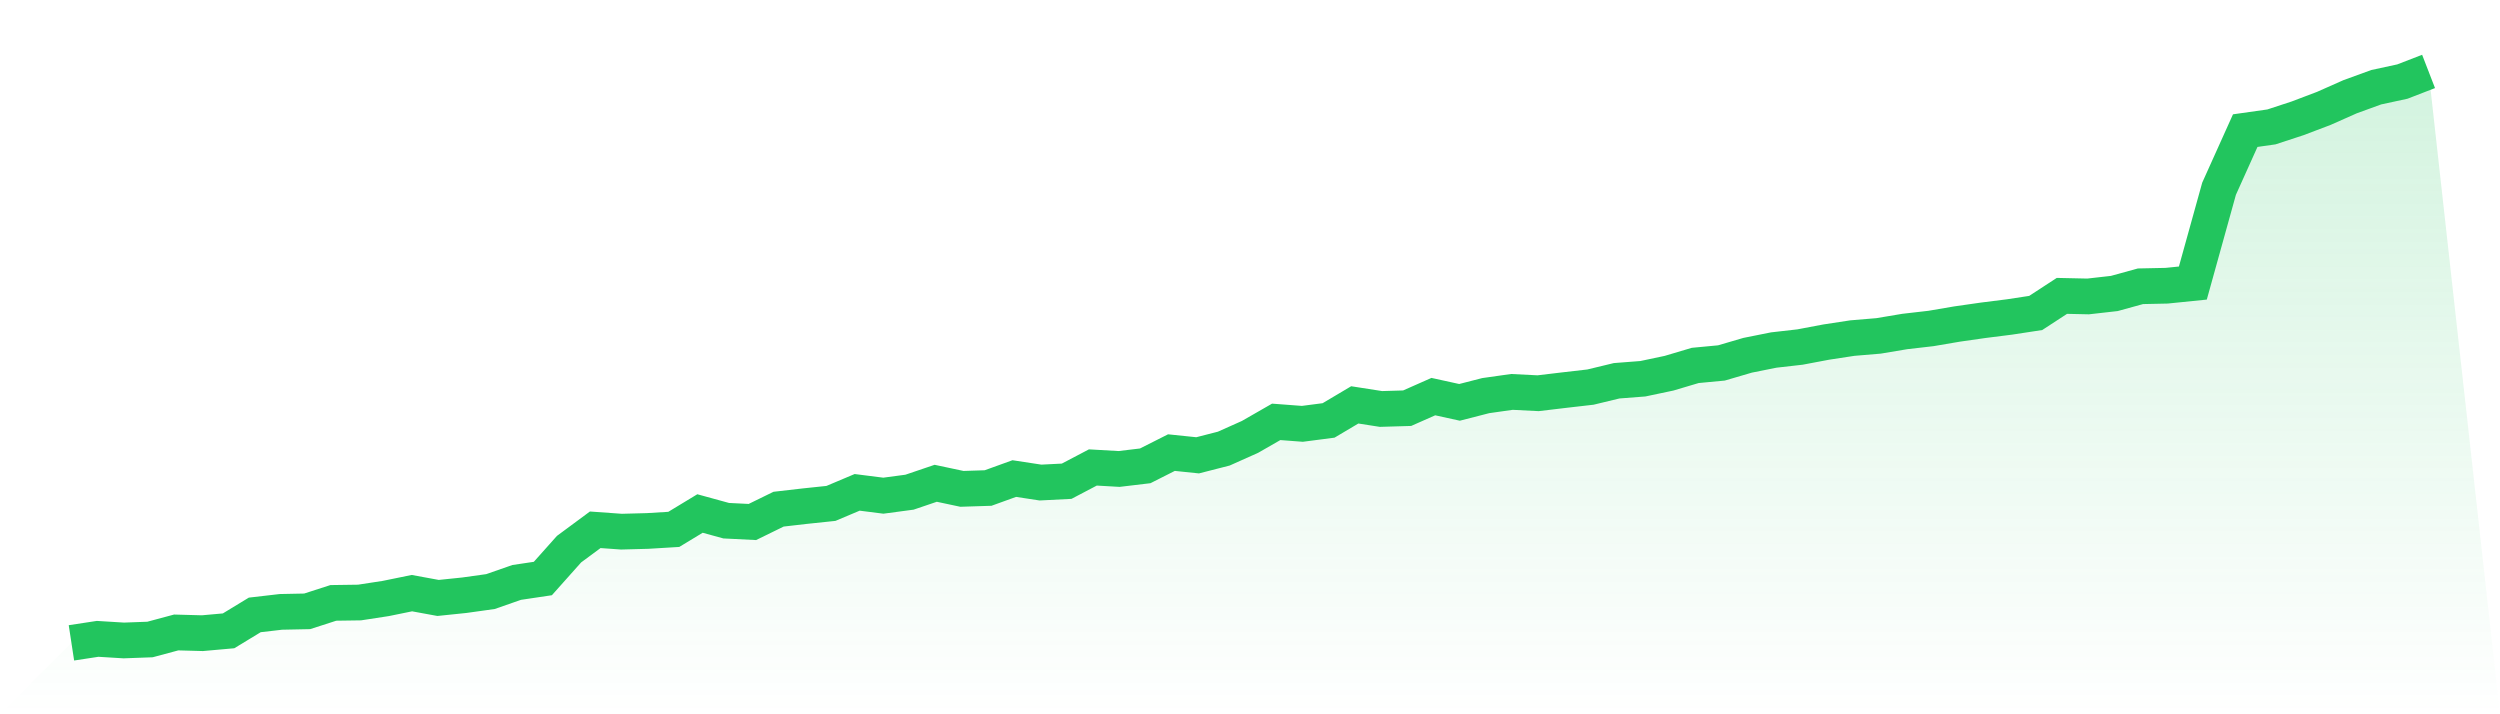
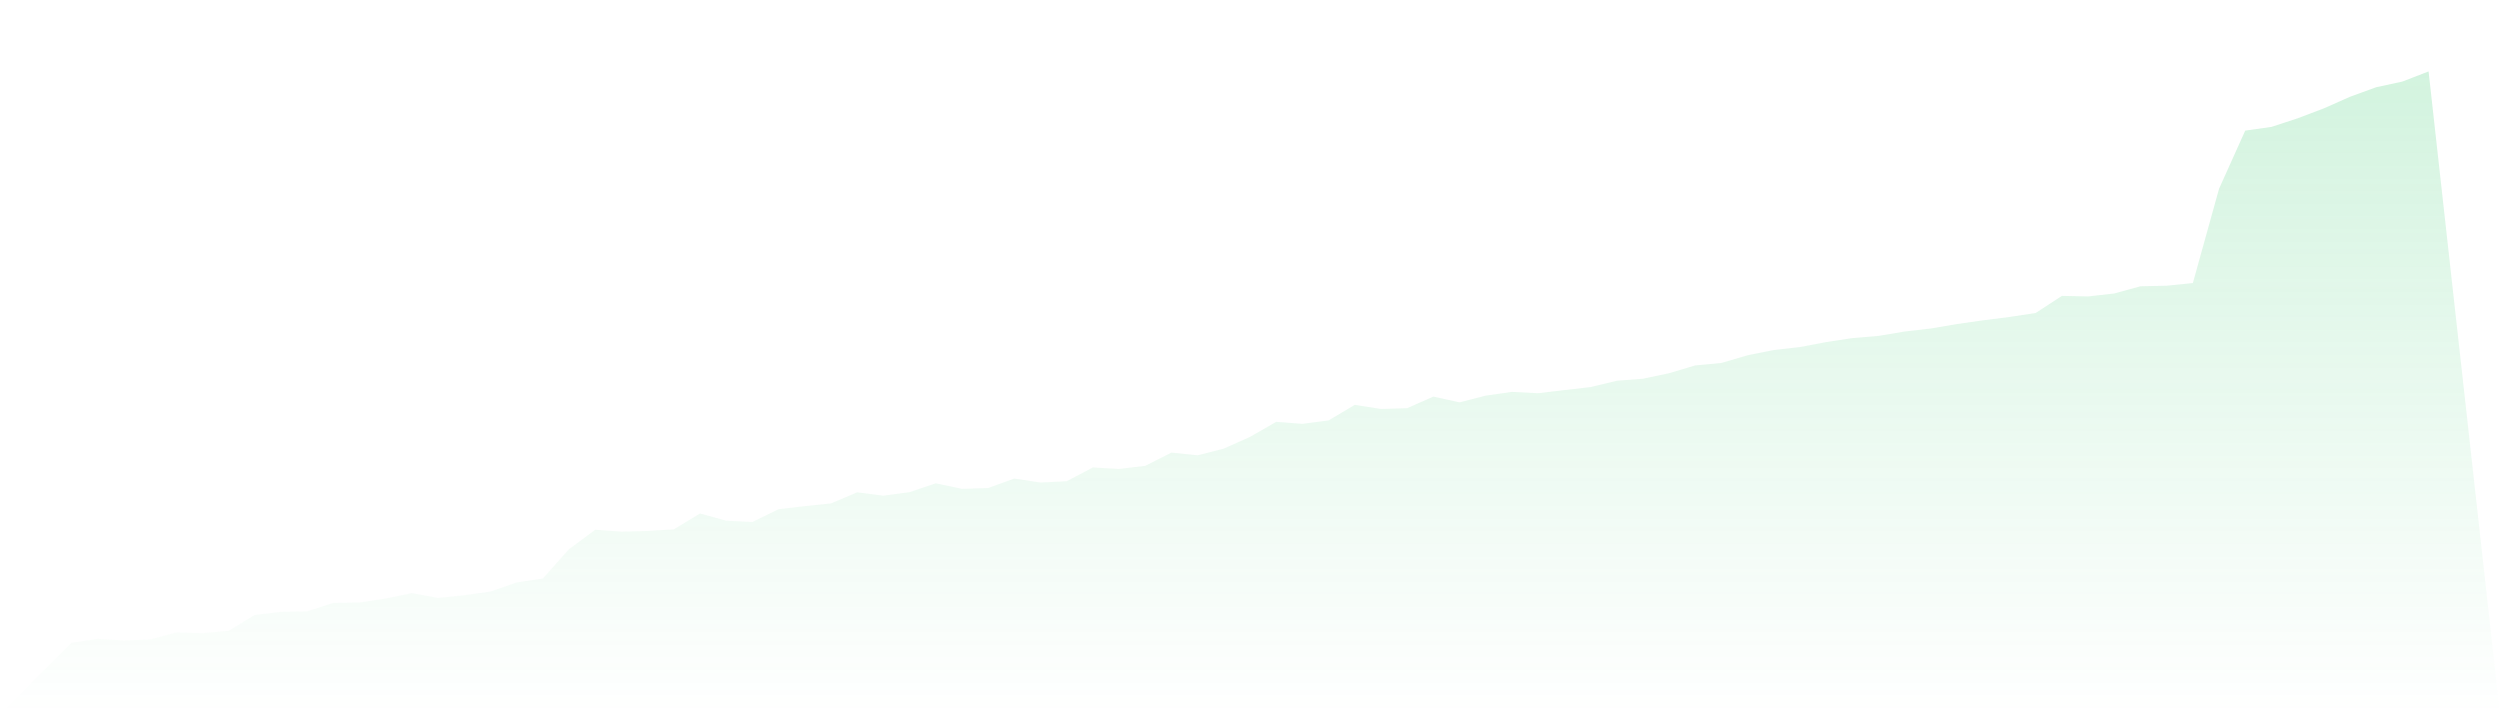
<svg xmlns="http://www.w3.org/2000/svg" viewBox="0 0 140 40">
  <defs>
    <linearGradient id="gradient" x1="0" x2="0" y1="0" y2="1">
      <stop offset="0%" stop-color="#22c55e" stop-opacity="0.2" />
      <stop offset="100%" stop-color="#22c55e" stop-opacity="0" />
    </linearGradient>
  </defs>
  <path d="M4,36 L4,36 L5.467,35.776 L6.933,35.866 L8.4,35.812 L9.867,35.418 L11.333,35.458 L12.8,35.327 L14.267,34.435 L15.733,34.265 L17.2,34.235 L18.667,33.762 L20.133,33.741 L21.6,33.516 L23.067,33.216 L24.533,33.485 L26,33.333 L27.467,33.128 L28.933,32.616 L30.4,32.397 L31.867,30.752 L33.333,29.668 L34.8,29.773 L36.267,29.734 L37.733,29.645 L39.2,28.756 L40.667,29.159 L42.133,29.232 L43.6,28.514 L45.067,28.345 L46.533,28.191 L48,27.572 L49.467,27.758 L50.933,27.562 L52.4,27.064 L53.867,27.376 L55.333,27.329 L56.8,26.799 L58.267,27.023 L59.733,26.949 L61.2,26.178 L62.667,26.262 L64.133,26.087 L65.6,25.346 L67.067,25.498 L68.533,25.122 L70,24.466 L71.467,23.624 L72.933,23.735 L74.4,23.544 L75.867,22.673 L77.333,22.902 L78.8,22.859 L80.267,22.21 L81.733,22.532 L83.2,22.155 L84.667,21.947 L86.133,22.021 L87.6,21.846 L89.067,21.677 L90.533,21.323 L92,21.21 L93.467,20.9 L94.933,20.464 L96.4,20.325 L97.867,19.895 L99.333,19.601 L100.8,19.434 L102.267,19.157 L103.733,18.933 L105.2,18.81 L106.667,18.564 L108.133,18.395 L109.6,18.145 L111.067,17.935 L112.533,17.75 L114,17.526 L115.467,16.569 L116.933,16.601 L118.4,16.435 L119.867,16.031 L121.333,16 L122.8,15.851 L124.267,10.57 L125.733,7.315 L127.2,7.107 L128.667,6.626 L130.133,6.07 L131.6,5.419 L133.067,4.885 L134.533,4.568 L136,4 L140,40 L0,40 z" fill="url(#gradient)" />
-   <path d="M4,36 L4,36 L5.467,35.776 L6.933,35.866 L8.4,35.812 L9.867,35.418 L11.333,35.458 L12.8,35.327 L14.267,34.435 L15.733,34.265 L17.2,34.235 L18.667,33.762 L20.133,33.741 L21.6,33.516 L23.067,33.216 L24.533,33.485 L26,33.333 L27.467,33.128 L28.933,32.616 L30.4,32.397 L31.867,30.752 L33.333,29.668 L34.8,29.773 L36.267,29.734 L37.733,29.645 L39.2,28.756 L40.667,29.159 L42.133,29.232 L43.6,28.514 L45.067,28.345 L46.533,28.191 L48,27.572 L49.467,27.758 L50.933,27.562 L52.4,27.064 L53.867,27.376 L55.333,27.329 L56.8,26.799 L58.267,27.023 L59.733,26.949 L61.2,26.178 L62.667,26.262 L64.133,26.087 L65.6,25.346 L67.067,25.498 L68.533,25.122 L70,24.466 L71.467,23.624 L72.933,23.735 L74.4,23.544 L75.867,22.673 L77.333,22.902 L78.8,22.859 L80.267,22.21 L81.733,22.532 L83.2,22.155 L84.667,21.947 L86.133,22.021 L87.6,21.846 L89.067,21.677 L90.533,21.323 L92,21.21 L93.467,20.9 L94.933,20.464 L96.4,20.325 L97.867,19.895 L99.333,19.601 L100.8,19.434 L102.267,19.157 L103.733,18.933 L105.2,18.81 L106.667,18.564 L108.133,18.395 L109.6,18.145 L111.067,17.935 L112.533,17.75 L114,17.526 L115.467,16.569 L116.933,16.601 L118.4,16.435 L119.867,16.031 L121.333,16 L122.8,15.851 L124.267,10.57 L125.733,7.315 L127.2,7.107 L128.667,6.626 L130.133,6.07 L131.6,5.419 L133.067,4.885 L134.533,4.568 L136,4" fill="none" stroke="#22c55e" stroke-width="2" />
</svg>